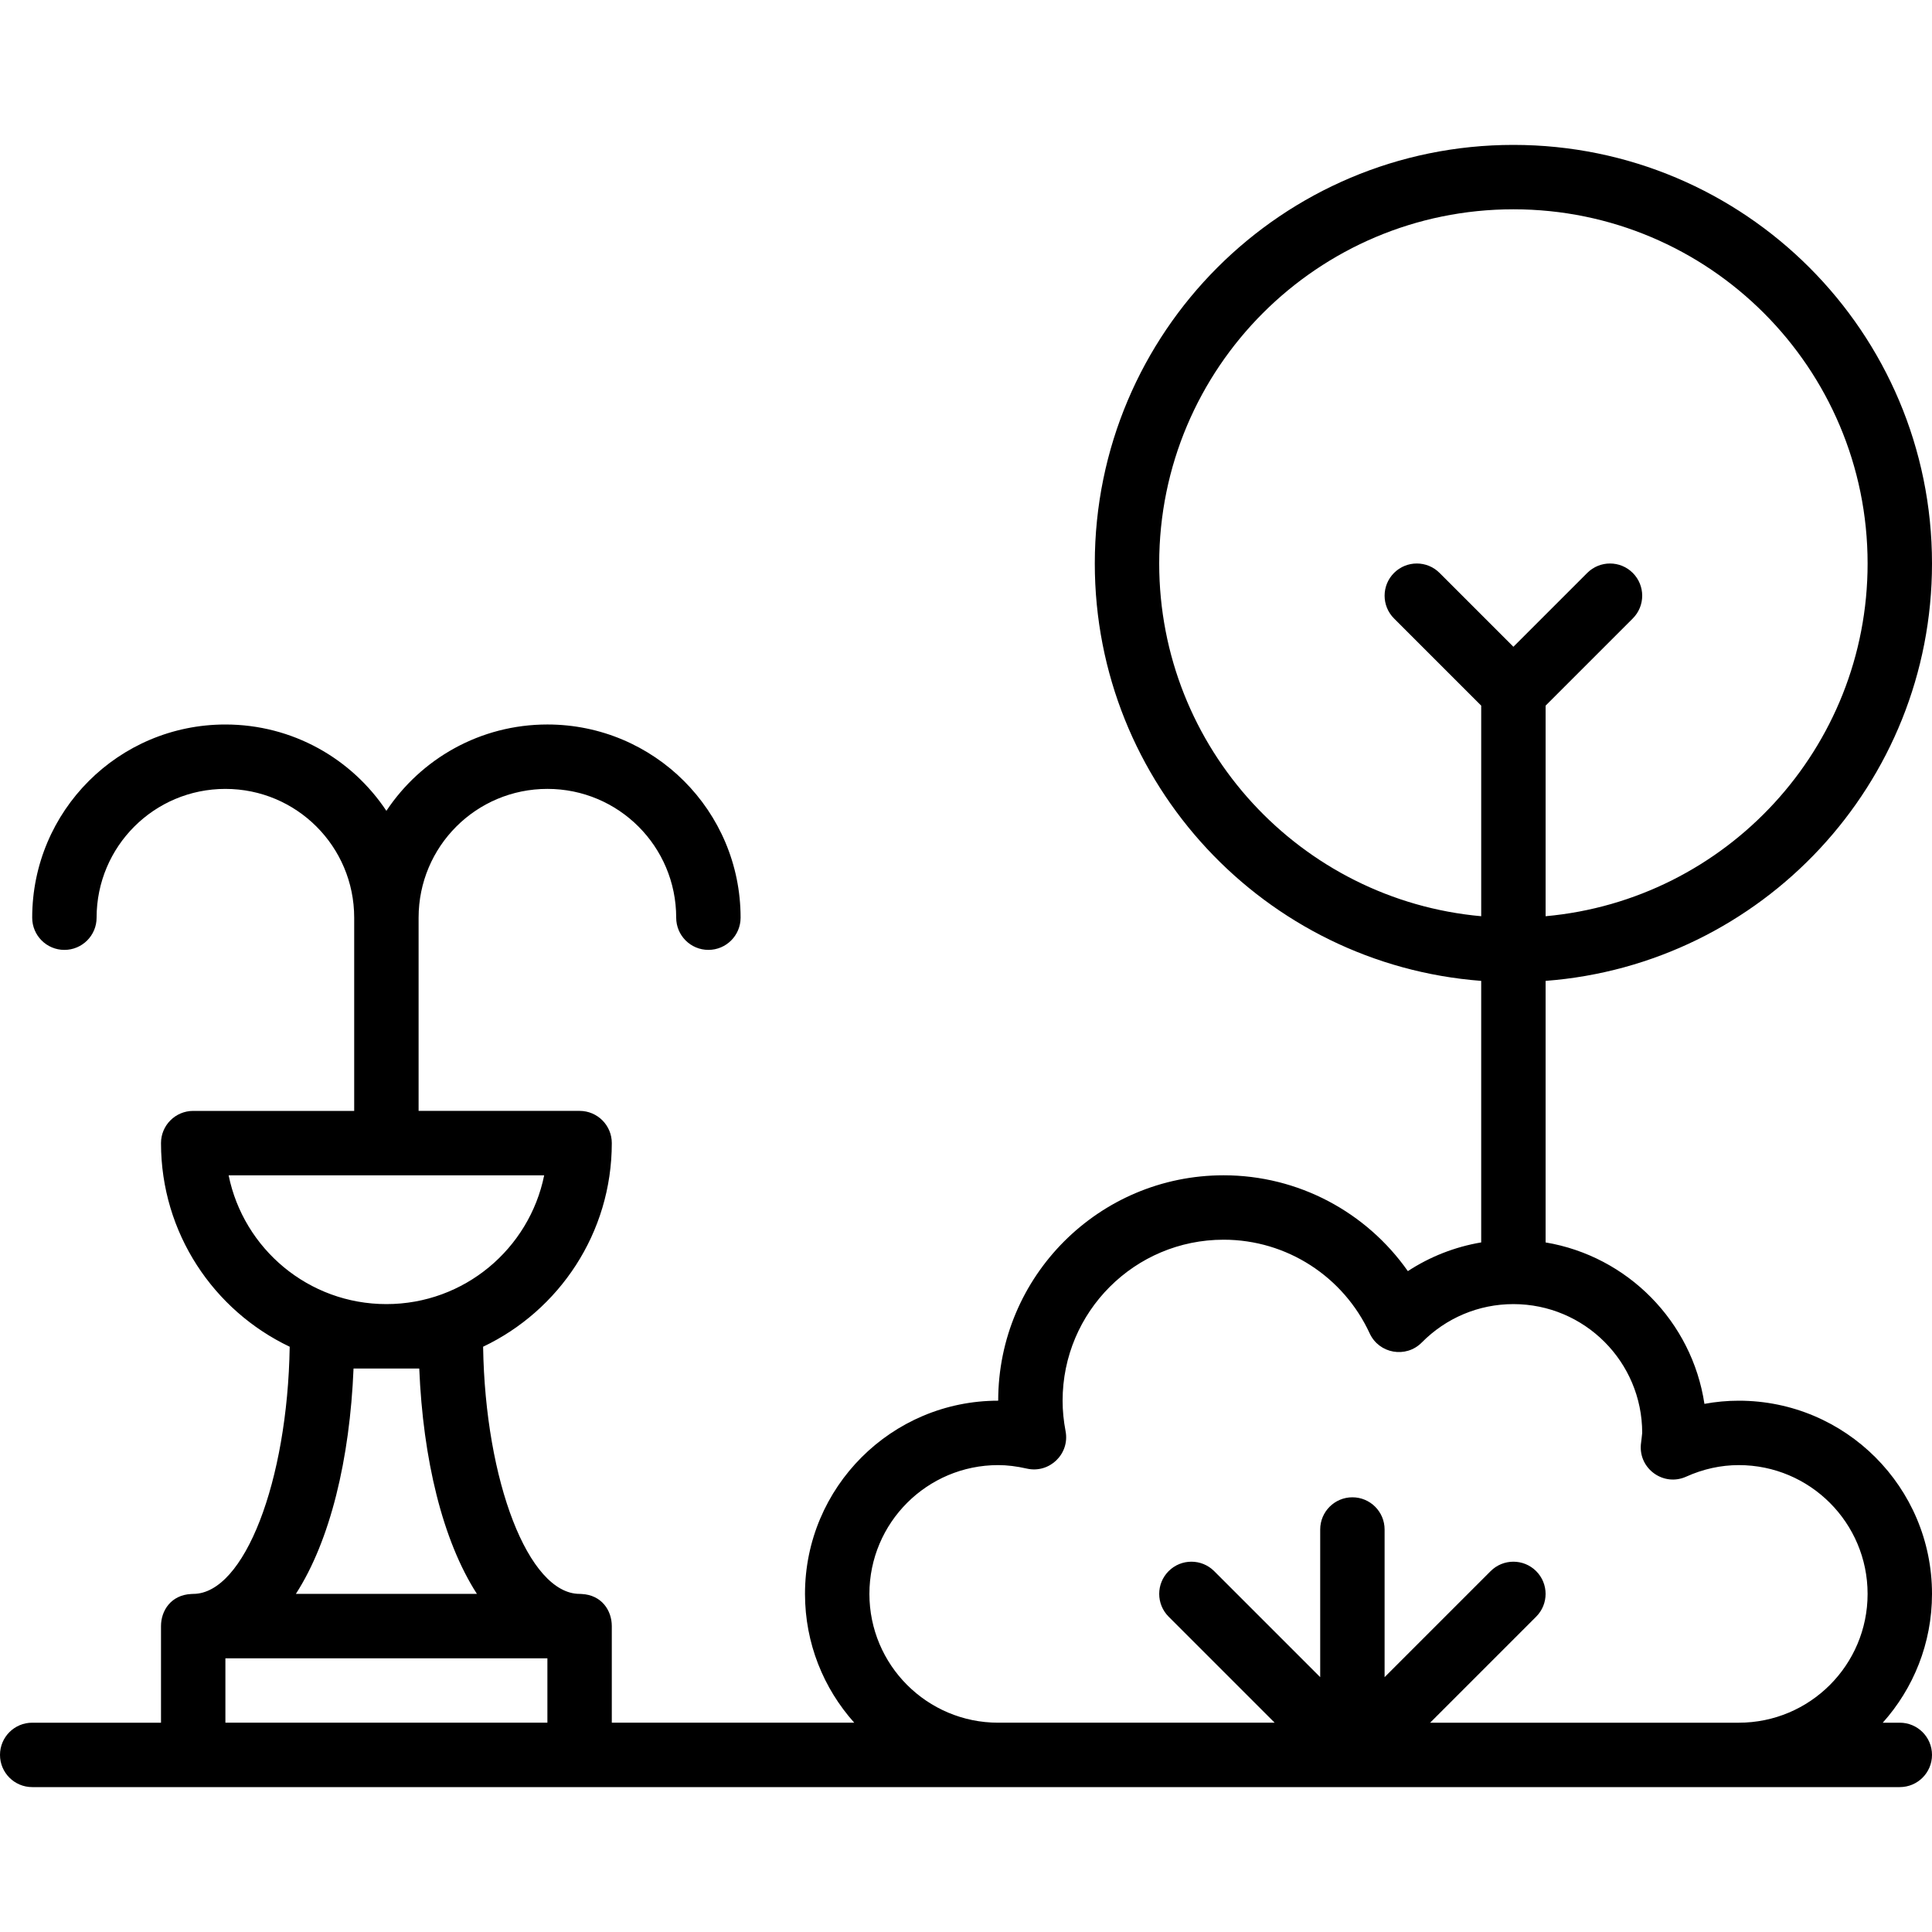
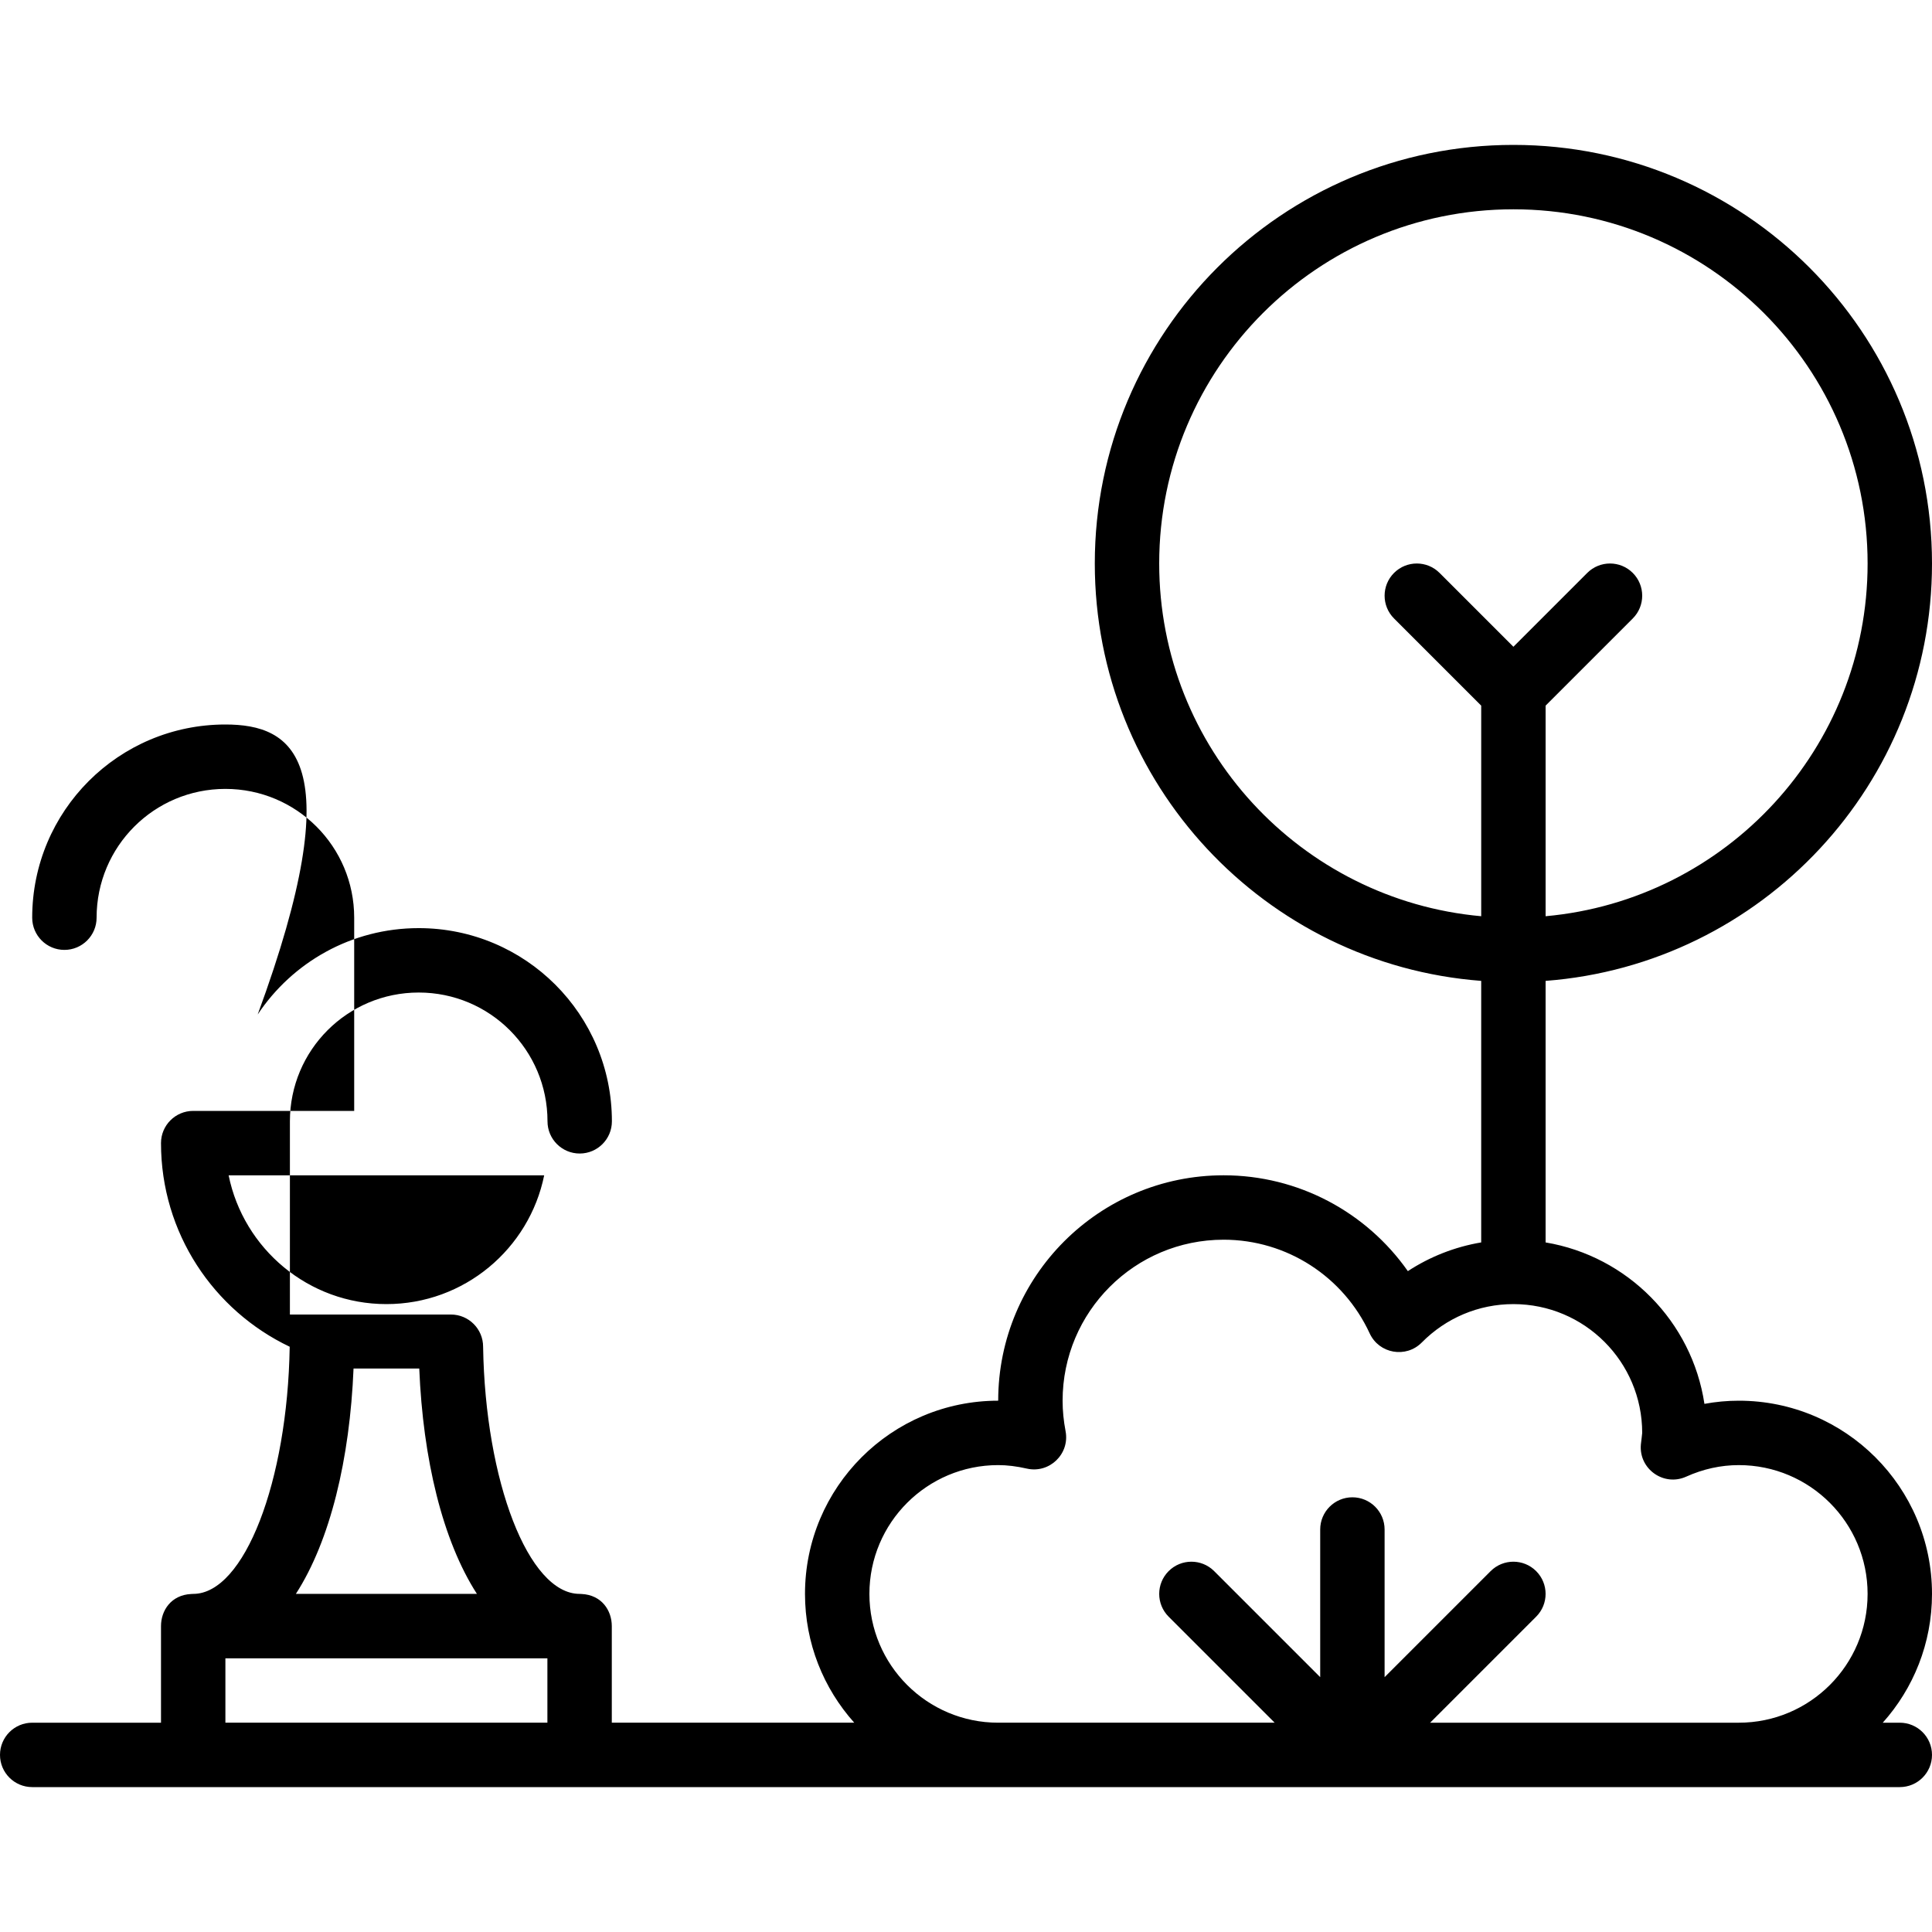
<svg xmlns="http://www.w3.org/2000/svg" version="1.1" id="Layer_1" x="0px" y="0px" viewBox="0 0 512 512" style="enable-background:new 0 0 512 512;" xml:space="preserve">
  <g transform="translate(0 -1)">
    <g>
-       <path d="M460.8,372.2c-3.078,0-6.12,0.284-9.108,0.838c-3.292-21.832-20.378-39.138-42.092-42.784v-69.311 c57.277-4.358,102.4-52.218,102.4-110.61C512,89.07,462.33,39.4,401.067,39.4S290.133,89.07,290.133,150.333 c0,58.392,45.123,106.252,102.4,110.61v69.311c-6.98,1.177-13.582,3.777-19.437,7.61c-10.985-15.639-29.014-25.398-48.83-25.398 c-32.992,0-59.733,26.741-59.733,59.733c-28.273,0-51.2,22.927-51.2,51.2c0,13.115,4.939,25.074,13.05,34.133h-64.25v-25.602 c0-0.003,0-0.005,0-0.008c-0.004-4.123-2.672-8.231-7.988-8.498c-0.181-0.011-0.361-0.028-0.545-0.028h-0.024 c-13.521-0.036-24.981-29.809-25.548-65.499c20.165-9.592,34.106-30.147,34.106-53.966c0-4.713-3.821-8.533-8.533-8.533h-42.667 v-51.2c0-18.873,15.26-34.133,34.133-34.133c18.873,0,34.133,15.26,34.133,34.133c0,4.713,3.82,8.533,8.533,8.533 s8.533-3.82,8.533-8.533c0-28.299-22.901-51.2-51.2-51.2c-17.823,0-33.499,9.089-42.667,22.884 C93.232,202.089,77.556,193,59.733,193c-28.299,0-51.2,22.901-51.2,51.2c0,4.713,3.82,8.533,8.533,8.533s8.533-3.82,8.533-8.533 c0-18.873,15.26-34.133,34.133-34.133s34.133,15.26,34.133,34.133v51.2H51.2c-4.713,0-8.533,3.82-8.533,8.533 c0,23.819,13.941,44.373,34.106,53.966c-0.567,35.69-12.028,65.463-25.548,65.499H51.2c-0.184,0-0.364,0.016-0.545,0.028 c-5.316,0.267-7.984,4.375-7.988,8.498c0,0.003,0,0.005,0,0.008v25.602H8.533c-4.713,0-8.533,3.82-8.533,8.533 s3.82,8.533,8.533,8.533h256H460.8h42.667c4.713,0,8.533-3.82,8.533-8.533s-3.82-8.533-8.533-8.533h-4.517 c8.111-9.059,13.05-21.019,13.05-34.133C512,395.127,489.073,372.2,460.8,372.2z M59.733,440.467h85.333v17.065H59.733V440.467z M60.587,312.467h83.627c-3.953,19.477-21.169,34.133-41.813,34.133C81.756,346.6,64.539,331.943,60.587,312.467z M93.693,363.667 h17.414c0.987,23.992,6.168,45.594,15.284,59.732H78.408C87.525,409.261,92.705,387.658,93.693,363.667z M307.2,150.333 c0-51.838,42.029-93.867,93.867-93.867c51.838,0,93.867,42.029,93.867,93.867c0,48.96-37.495,89.164-85.333,93.476v-55.808 l23.101-23.101c3.332-3.333,3.332-8.736,0-12.068c-3.333-3.332-8.735-3.332-12.068,0l-19.566,19.566l-19.566-19.566 c-3.332-3.332-8.735-3.332-12.068,0c-3.332,3.332-3.332,8.735,0,12.068l23.101,23.101v55.808 C344.695,239.497,307.2,199.294,307.2,150.333z M379.001,457.533l28.099-28.099c3.332-3.333,3.332-8.735,0-12.068 c-3.332-3.332-8.735-3.332-12.068,0l-28.099,28.099v-39.132c0-4.713-3.82-8.533-8.533-8.533s-8.533,3.82-8.533,8.533v39.132 l-28.099-28.099c-3.332-3.332-8.735-3.332-12.068,0c-3.332,3.333-3.332,8.735,0,12.068l28.099,28.099h-73.265 c-18.848,0-34.133-15.286-34.133-34.133c0-18.848,15.286-34.133,34.133-34.133c2.394,0,4.874,0.31,7.589,0.925 c5.997,1.357,11.417-3.882,10.265-9.922c-0.521-2.733-0.788-5.415-0.788-8.069c0-23.567,19.1-42.667,42.667-42.667 c16.783,0,31.771,9.805,38.709,24.819c2.499,5.408,9.63,6.656,13.817,2.418c6.396-6.474,15.033-10.17,24.274-10.17 c18.848,0,34.133,15.286,34.133,34.133c0,0.163-0.027,0.435-0.123,1.147c-0.128,0.94-0.178,1.35-0.229,1.931 c-0.563,6.492,6.065,11.194,12.006,8.517c4.468-2.013,9.151-3.061,13.946-3.061c18.848,0,34.133,15.286,34.133,34.133 c0,18.848-15.286,34.133-34.133,34.133H379.001z" />
+       <path d="M460.8,372.2c-3.078,0-6.12,0.284-9.108,0.838c-3.292-21.832-20.378-39.138-42.092-42.784v-69.311 c57.277-4.358,102.4-52.218,102.4-110.61C512,89.07,462.33,39.4,401.067,39.4S290.133,89.07,290.133,150.333 c0,58.392,45.123,106.252,102.4,110.61v69.311c-6.98,1.177-13.582,3.777-19.437,7.61c-10.985-15.639-29.014-25.398-48.83-25.398 c-32.992,0-59.733,26.741-59.733,59.733c-28.273,0-51.2,22.927-51.2,51.2c0,13.115,4.939,25.074,13.05,34.133h-64.25v-25.602 c0-0.003,0-0.005,0-0.008c-0.004-4.123-2.672-8.231-7.988-8.498c-0.181-0.011-0.361-0.028-0.545-0.028h-0.024 c-13.521-0.036-24.981-29.809-25.548-65.499c0-4.713-3.821-8.533-8.533-8.533h-42.667 v-51.2c0-18.873,15.26-34.133,34.133-34.133c18.873,0,34.133,15.26,34.133,34.133c0,4.713,3.82,8.533,8.533,8.533 s8.533-3.82,8.533-8.533c0-28.299-22.901-51.2-51.2-51.2c-17.823,0-33.499,9.089-42.667,22.884 C93.232,202.089,77.556,193,59.733,193c-28.299,0-51.2,22.901-51.2,51.2c0,4.713,3.82,8.533,8.533,8.533s8.533-3.82,8.533-8.533 c0-18.873,15.26-34.133,34.133-34.133s34.133,15.26,34.133,34.133v51.2H51.2c-4.713,0-8.533,3.82-8.533,8.533 c0,23.819,13.941,44.373,34.106,53.966c-0.567,35.69-12.028,65.463-25.548,65.499H51.2c-0.184,0-0.364,0.016-0.545,0.028 c-5.316,0.267-7.984,4.375-7.988,8.498c0,0.003,0,0.005,0,0.008v25.602H8.533c-4.713,0-8.533,3.82-8.533,8.533 s3.82,8.533,8.533,8.533h256H460.8h42.667c4.713,0,8.533-3.82,8.533-8.533s-3.82-8.533-8.533-8.533h-4.517 c8.111-9.059,13.05-21.019,13.05-34.133C512,395.127,489.073,372.2,460.8,372.2z M59.733,440.467h85.333v17.065H59.733V440.467z M60.587,312.467h83.627c-3.953,19.477-21.169,34.133-41.813,34.133C81.756,346.6,64.539,331.943,60.587,312.467z M93.693,363.667 h17.414c0.987,23.992,6.168,45.594,15.284,59.732H78.408C87.525,409.261,92.705,387.658,93.693,363.667z M307.2,150.333 c0-51.838,42.029-93.867,93.867-93.867c51.838,0,93.867,42.029,93.867,93.867c0,48.96-37.495,89.164-85.333,93.476v-55.808 l23.101-23.101c3.332-3.333,3.332-8.736,0-12.068c-3.333-3.332-8.735-3.332-12.068,0l-19.566,19.566l-19.566-19.566 c-3.332-3.332-8.735-3.332-12.068,0c-3.332,3.332-3.332,8.735,0,12.068l23.101,23.101v55.808 C344.695,239.497,307.2,199.294,307.2,150.333z M379.001,457.533l28.099-28.099c3.332-3.333,3.332-8.735,0-12.068 c-3.332-3.332-8.735-3.332-12.068,0l-28.099,28.099v-39.132c0-4.713-3.82-8.533-8.533-8.533s-8.533,3.82-8.533,8.533v39.132 l-28.099-28.099c-3.332-3.332-8.735-3.332-12.068,0c-3.332,3.333-3.332,8.735,0,12.068l28.099,28.099h-73.265 c-18.848,0-34.133-15.286-34.133-34.133c0-18.848,15.286-34.133,34.133-34.133c2.394,0,4.874,0.31,7.589,0.925 c5.997,1.357,11.417-3.882,10.265-9.922c-0.521-2.733-0.788-5.415-0.788-8.069c0-23.567,19.1-42.667,42.667-42.667 c16.783,0,31.771,9.805,38.709,24.819c2.499,5.408,9.63,6.656,13.817,2.418c6.396-6.474,15.033-10.17,24.274-10.17 c18.848,0,34.133,15.286,34.133,34.133c0,0.163-0.027,0.435-0.123,1.147c-0.128,0.94-0.178,1.35-0.229,1.931 c-0.563,6.492,6.065,11.194,12.006,8.517c4.468-2.013,9.151-3.061,13.946-3.061c18.848,0,34.133,15.286,34.133,34.133 c0,18.848-15.286,34.133-34.133,34.133H379.001z" />
    </g>
  </g>
  <g> </g>
  <g> </g>
  <g> </g>
  <g> </g>
  <g> </g>
  <g> </g>
  <g> </g>
  <g> </g>
  <g> </g>
  <g> </g>
  <g> </g>
  <g> </g>
  <g> </g>
  <g> </g>
  <g> </g>
</svg>